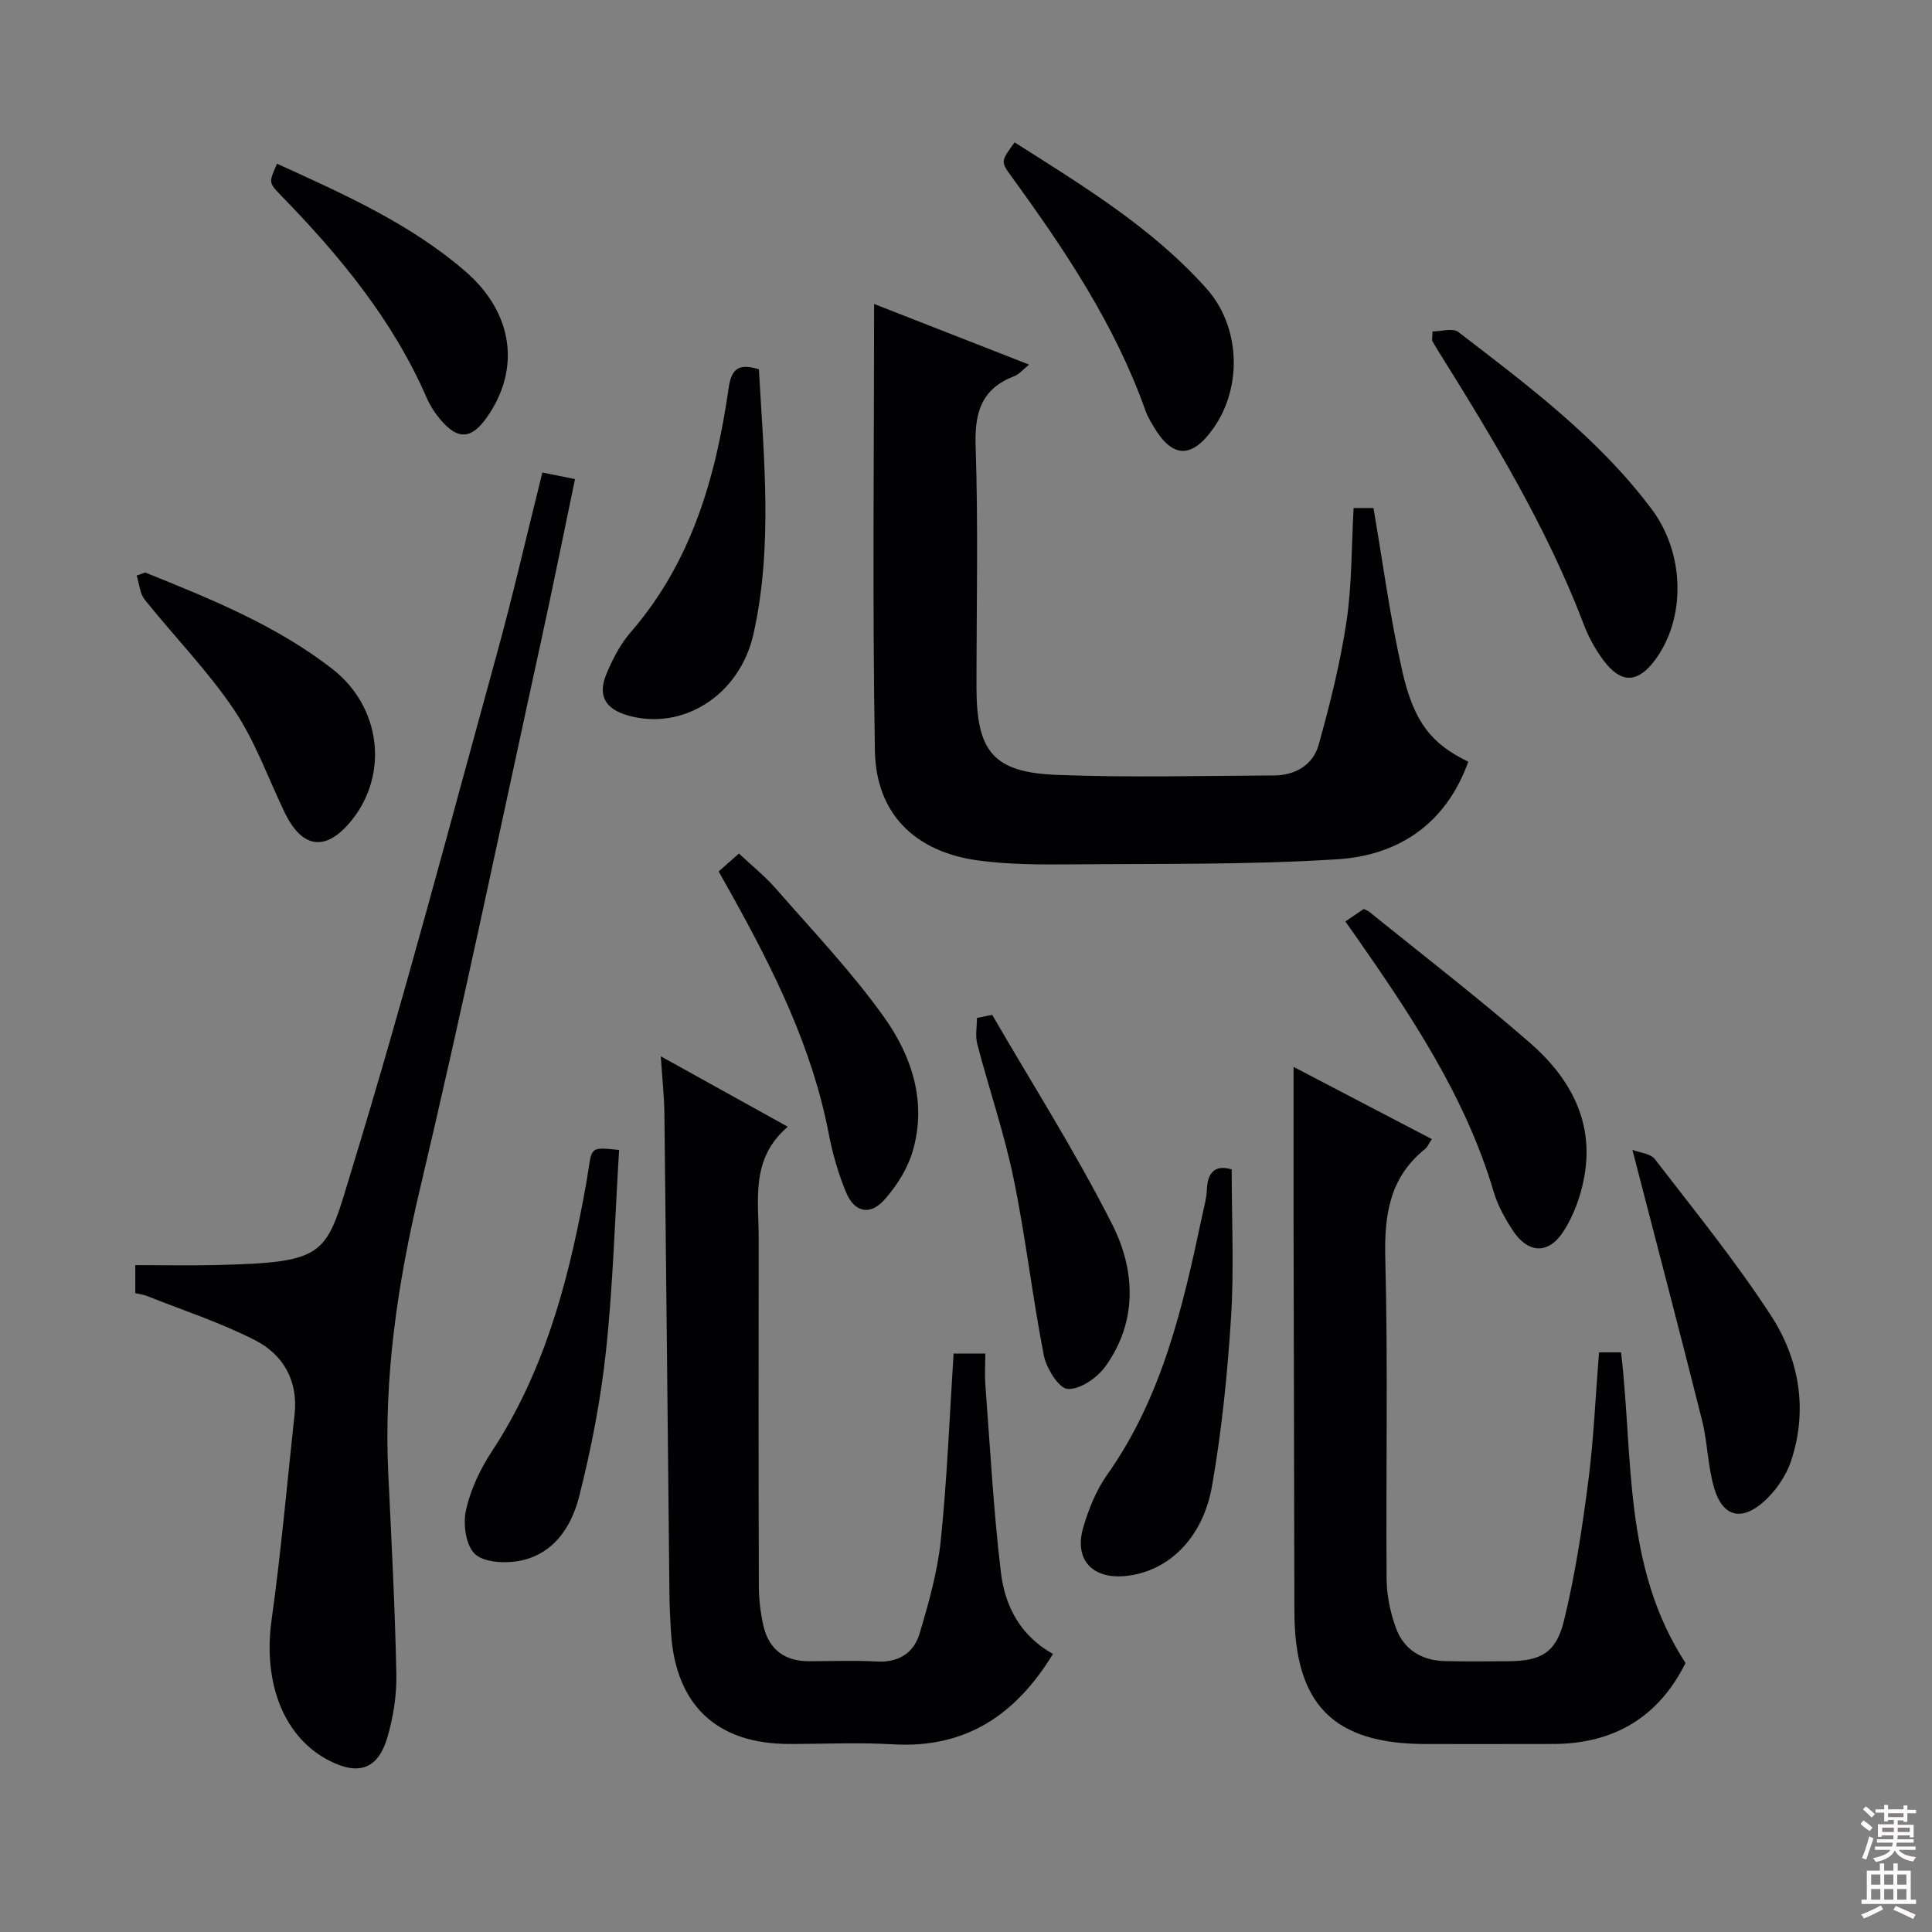
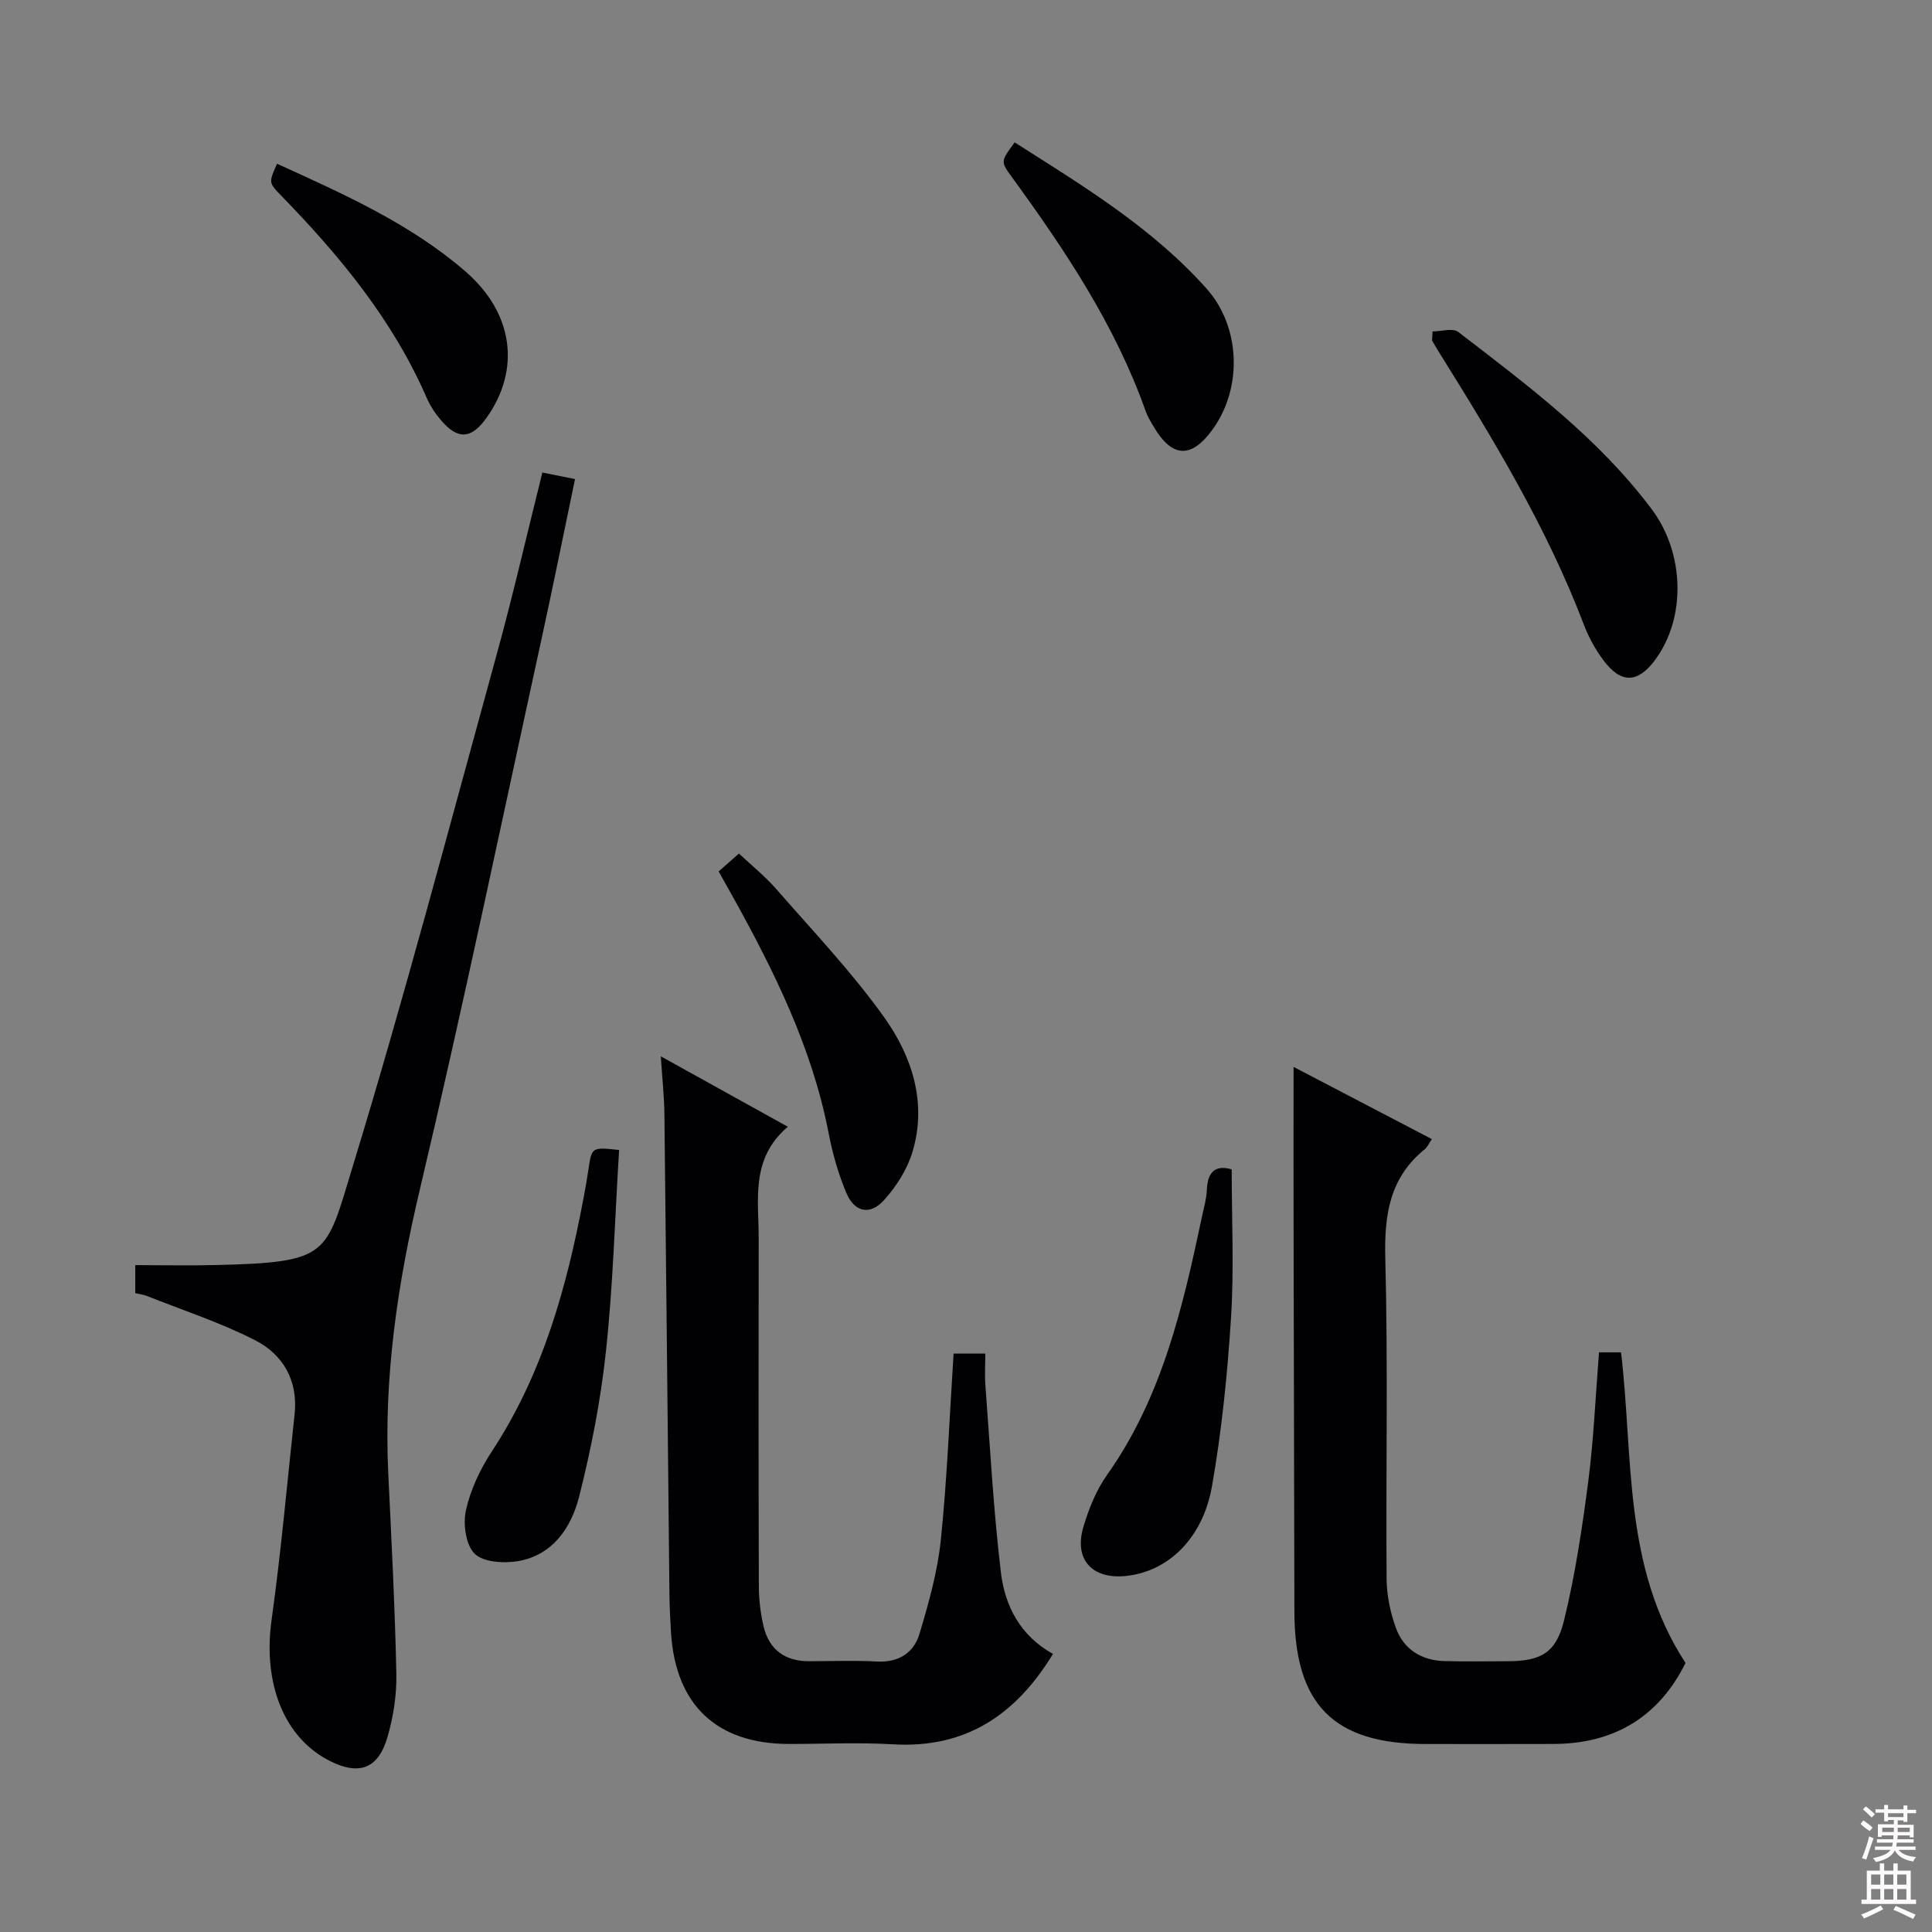
<svg xmlns="http://www.w3.org/2000/svg" enable-background="new 0 0 400 400" viewBox="0 0 400 400">
  <rect x="0" y="0" width="400" height="400" fill="#808080" stroke="none" />
  <g fill="#010103">
-     <path d="m180.97 62.93c10.96 4.29 21.27 8.32 32.09 12.56-1.29 1.03-2.04 1.99-3.02 2.37-6.77 2.58-8.28 7.43-8.05 14.42.56 16.63.18 33.3.18 49.95 0 13.36 3.44 17.68 16.64 18.2 14.96.59 29.97.18 44.96.12 4.42-.02 8.08-2.19 9.24-6.34 2.35-8.4 4.48-16.93 5.77-25.54 1.14-7.66 1.02-15.51 1.47-23.49h4.11c1.98 11.48 3.46 22.82 6 33.91 2.44 10.68 6.19 15 13.63 18.61-4.55 12.76-14.33 19.39-27.07 20.2-18.4 1.17-36.9.9-55.36 1.06-6.3.05-12.66.04-18.89-.79-13.17-1.74-21.3-9.64-21.53-22.72-.53-30.62-.17-61.26-.17-92.52z" />
    <path d="m28.01 267.73c0-2.27 0-4.22 0-5.8 5.76 0 11.34.12 16.9-.02 23.36-.57 22.51-2.04 28.05-20.19 10.76-35.21 20.14-70.84 29.91-106.35 3.38-12.29 6.22-24.73 9.42-37.54 2.22.45 4.25.85 6.76 1.36-2.36 11.31-4.6 22.46-7.03 33.56-8.28 37.91-16.19 75.91-25.13 113.67-4.6 19.42-7.46 38.79-6.5 58.72.66 13.78 1.38 27.56 1.67 41.35.09 4.4-.61 8.97-1.85 13.2-1.92 6.54-5.86 7.92-11.85 4.93-9.6-4.78-13.96-16.16-12.13-29.25 1.97-14.13 3.22-28.35 4.76-42.54.76-6.95-2.35-12.37-8.16-15.34-7.18-3.68-14.95-6.2-22.48-9.2-.72-.27-1.52-.36-2.34-.56z" />
    <path d="m331.06 279.99h4.56c2.58 21.75.37 44.42 13.35 64.31-5.48 11.04-14.63 16.72-27.3 16.77-8.83.03-17.65.01-26.48.01-19.07 0-27.15-8.14-27.2-27.39-.06-26.81-.12-53.61-.17-80.42-.02-10.63 0-21.25 0-32.38 9.26 4.83 18.82 9.83 28.63 14.95-.7 1.04-.95 1.69-1.42 2.06-7.31 5.88-8.45 13.59-8.22 22.57.57 22.13.11 44.29.27 66.43.03 3.4.76 6.94 1.93 10.15 1.62 4.46 5.3 6.73 10.07 6.86 4.33.12 8.66.04 12.99.03 6.83-.01 10.07-1.62 11.73-8.38 2.32-9.45 3.77-19.16 5.03-28.83 1.13-8.71 1.49-17.51 2.23-26.74z" />
    <path d="m218.01 342.43c-7.75 12.7-18.15 19.6-33.14 18.71-7.14-.42-14.33-.07-21.49-.07-14.96-.01-23.49-8.03-24.45-23-.17-2.66-.3-5.32-.33-7.99-.35-33.14-.66-66.28-1.04-99.42-.04-3.64-.45-7.28-.75-11.96 8.97 4.97 17.24 9.56 26.3 14.58-7.77 6.62-6.02 15.06-6.03 23.09-.04 24-.04 47.99.03 71.99.01 2.79.34 5.65.98 8.37 1.15 4.83 4.44 7.22 9.44 7.21 4.67-.01 9.34-.2 13.99.06 4.52.25 7.67-1.78 8.86-5.76 1.89-6.33 3.72-12.8 4.4-19.33 1.31-12.7 1.8-25.49 2.65-38.67h6.57c0 2.1-.15 4.38.02 6.64.98 12.91 1.67 25.87 3.21 38.72.83 6.86 3.96 13.04 10.78 16.83z" />
    <path d="m296.6 68.62c1.8 0 4.19-.76 5.32.11 14.39 11.05 28.98 21.95 40.01 36.64 6.95 9.26 7.11 22.62.78 31.21-3.61 4.89-7.08 5.03-10.74.12-1.67-2.24-3.07-4.79-4.06-7.4-7.68-20.16-18.8-38.47-30.16-56.67-.44-.7-.84-1.42-1.26-2.13.04-.62.07-1.25.11-1.88z" />
-     <path d="m278.54 190.78c1.55-1.06 2.64-1.8 3.8-2.59.41.21.88.36 1.23.65 11.09 8.98 22.42 17.69 33.18 27.06 8.26 7.19 13.37 16.3 11.25 27.79-.73 3.96-2.2 8.08-4.41 11.42-3.09 4.68-7.29 4.35-10.36-.33-1.63-2.48-3.14-5.19-3.97-8-5.85-19.77-17.12-36.56-28.73-53.19-.56-.81-1.14-1.61-1.99-2.81z" />
+     <path d="m278.54 190.78z" />
    <path d="m255.01 242.11c0 10.41.5 20.53-.13 30.57-.74 11.71-1.92 23.46-3.95 35.02-1.94 11.02-9.3 17.82-18.06 18.61-6.81.61-10.52-3.49-8.59-10.09 1.11-3.77 2.65-7.64 4.9-10.82 11.45-16.16 15.73-34.86 19.72-53.71.38-1.78.9-3.57.97-5.37.15-4.08 2.14-5.11 5.14-4.21z" />
    <path d="m128.18 238.09c-.87 14.09-1.25 27.87-2.71 41.54-1.08 10.16-3.05 20.29-5.56 30.2-1.61 6.35-5.38 12.13-12.64 13.38-2.94.5-7.19.25-9-1.53-1.85-1.83-2.43-6.16-1.8-9.01.95-4.27 2.95-8.51 5.38-12.2 10.53-16.03 15.5-33.98 18.98-52.51.37-1.95.72-3.91 1.01-5.88.68-4.59.66-4.59 6.34-3.99z" />
-     <path d="m157.12 76.46c1.04 18.47 2.91 36.73-1.12 54.79-2.84 12.74-14.72 20.13-26.02 16.87-4.69-1.35-6.3-4.12-4.41-8.62 1.27-3.03 2.84-6.11 4.98-8.57 12.62-14.53 17.65-32.08 20.3-50.53.56-3.96 1.97-5.28 6.27-3.94z" />
    <path d="m210.07 29.48c14.31 9.09 28.52 17.71 39.72 30.26 7.02 7.86 7.49 20.37 1.42 28.95-4.48 6.34-8.52 6.21-12.4-.43-.59-1-1.21-2.01-1.6-3.1-6.33-17.89-16.75-33.43-27.8-48.62-2.27-3.11-2.2-3.16.66-7.06z" />
-     <path d="m337.97 238.07c1.47.57 3.74.73 4.66 1.93 8.2 10.65 16.71 21.12 24.02 32.36 5.88 9.03 7.69 19.52 4.18 30.09-1.09 3.27-3.4 6.57-6.05 8.79-4.48 3.74-8.14 2.58-9.84-3.02-1.38-4.55-1.38-9.49-2.54-14.12-4.59-18.3-9.39-36.54-14.43-56.03z" />
    <path d="m148.79 180.42c1.46-1.28 2.57-2.27 4.2-3.7 2.52 2.37 5.35 4.63 7.69 7.31 7.63 8.74 15.69 17.21 22.4 26.62 5.75 8.07 8.87 17.64 5.86 27.77-1.08 3.64-3.35 7.22-5.92 10.06-2.91 3.22-6.12 2.5-7.81-1.53-1.65-3.93-2.84-8.13-3.65-12.33-3.41-17.68-11.26-33.51-19.89-49.06-.87-1.58-1.77-3.16-2.88-5.14z" />
-     <path d="m30.06 118.53c13.52 5.46 27.07 10.89 38.74 19.96 10.02 7.79 11.75 21.66 4.05 31.29-5.28 6.6-10.25 6.04-13.92-1.58-3.44-7.14-6.12-14.8-10.51-21.3-5.44-8.07-12.37-15.13-18.47-22.77-1.02-1.28-1.12-3.29-1.65-4.97.59-.21 1.17-.42 1.76-.63z" />
-     <path d="m205.42 210.11c8.37 14.44 17.36 28.56 24.87 43.42 4.77 9.45 5.27 20.04-1.41 29.35-1.7 2.37-5.23 4.81-7.8 4.69-1.81-.08-4.43-4.24-4.96-6.92-2.39-12.18-3.77-24.56-6.28-36.71-1.94-9.38-5.08-18.5-7.51-27.79-.44-1.69-.06-3.6-.06-5.4 1.06-.21 2.1-.43 3.15-.64z" />
    <path d="m57.36 33.9c13.9 6.33 27.58 12.41 39.02 22.31 9.9 8.57 11.46 20.22 4.41 30.21-3.18 4.51-5.97 4.72-9.53.54-1.17-1.37-2.2-2.95-2.92-4.6-7.02-16.12-17.98-29.38-30.09-41.82-2.64-2.72-2.64-2.72-.89-6.64z" />
  </g>
  <path d="m385.2 377.6.6-.7c.6.4 1.3.9 1.9 1.5l-.6.7c-.8-.5-1.4-1-1.9-1.5zm.3 7.1c.6-1.4 1.1-2.9 1.5-4.5.3.1.6.3.9.4-.5 1.4-1 2.9-1.5 4.4zm.2-10.1.6-.6c.7.5 1.3 1.1 1.9 1.6l-.7.7c-.6-.6-1.2-1.2-1.8-1.7zm8.4-.8h.8v.9h1.8v.7h-1.8v1.8h-.8v-.3h-1.2v.9h3.3v2.6h-.8v-.4h-2.5c0 .3 0 .6-.1.8h3.4v.7h-3.5c0 .3-.1.6-.1.8h4v.7h-3.5c.7.9 1.9 1.3 3.6 1.5-.2.2-.4.5-.6.9-1.9-.3-3.2-1.1-3.8-2.3-.5 1.1-1.8 2-3.9 2.4-.2-.3-.4-.5-.6-.8 1.9-.4 3.1-.9 3.6-1.7h-3.2v-.7h3.5c.1-.2.1-.5.2-.8h-3.3v-.7h3.4c0-.2 0-.5 0-.8h-2.4v.3h-.8v-2.6h3.3v-.9h-1.2v.3h-.8v-1.8h-1.8v-.7h1.8v-.9h.8v.9h3.2zm-4.4 5.5h2.4c0-.3 0-.6 0-.9h-2.4zm1.2-3.1h3.2v-.8h-3.2zm4.4 2.2h-2.4v.9h2.5v-.9z" fill="#fcfafa" />
  <path d="m389.2 385.8h.9v1.5h1.9v-1.5h.9v1.5h2.7v6h1.1v.9h-11.3v-.9h1.1v-6h2.7zm.2 8.7.5.8c-1.2.6-2.5 1.3-4 1.9-.2-.3-.3-.6-.6-.8 1.6-.6 3-1.3 4.1-1.9zm-2-4.3h1.9v-2.1h-1.9zm0 3.1h1.9v-2.2h-1.9zm2.7-3.1h1.9v-2.1h-1.9zm0 3.1h1.9v-2.2h-1.9zm2.4 1.3c1.4.6 2.7 1.2 4.1 1.8l-.5.9c-1.5-.7-2.8-1.4-4.1-1.9zm2.2-6.5h-1.9v2.1h1.9zm-1.9 5.2h1.9v-2.2h-1.9z" fill="#fcfafa" />
</svg>